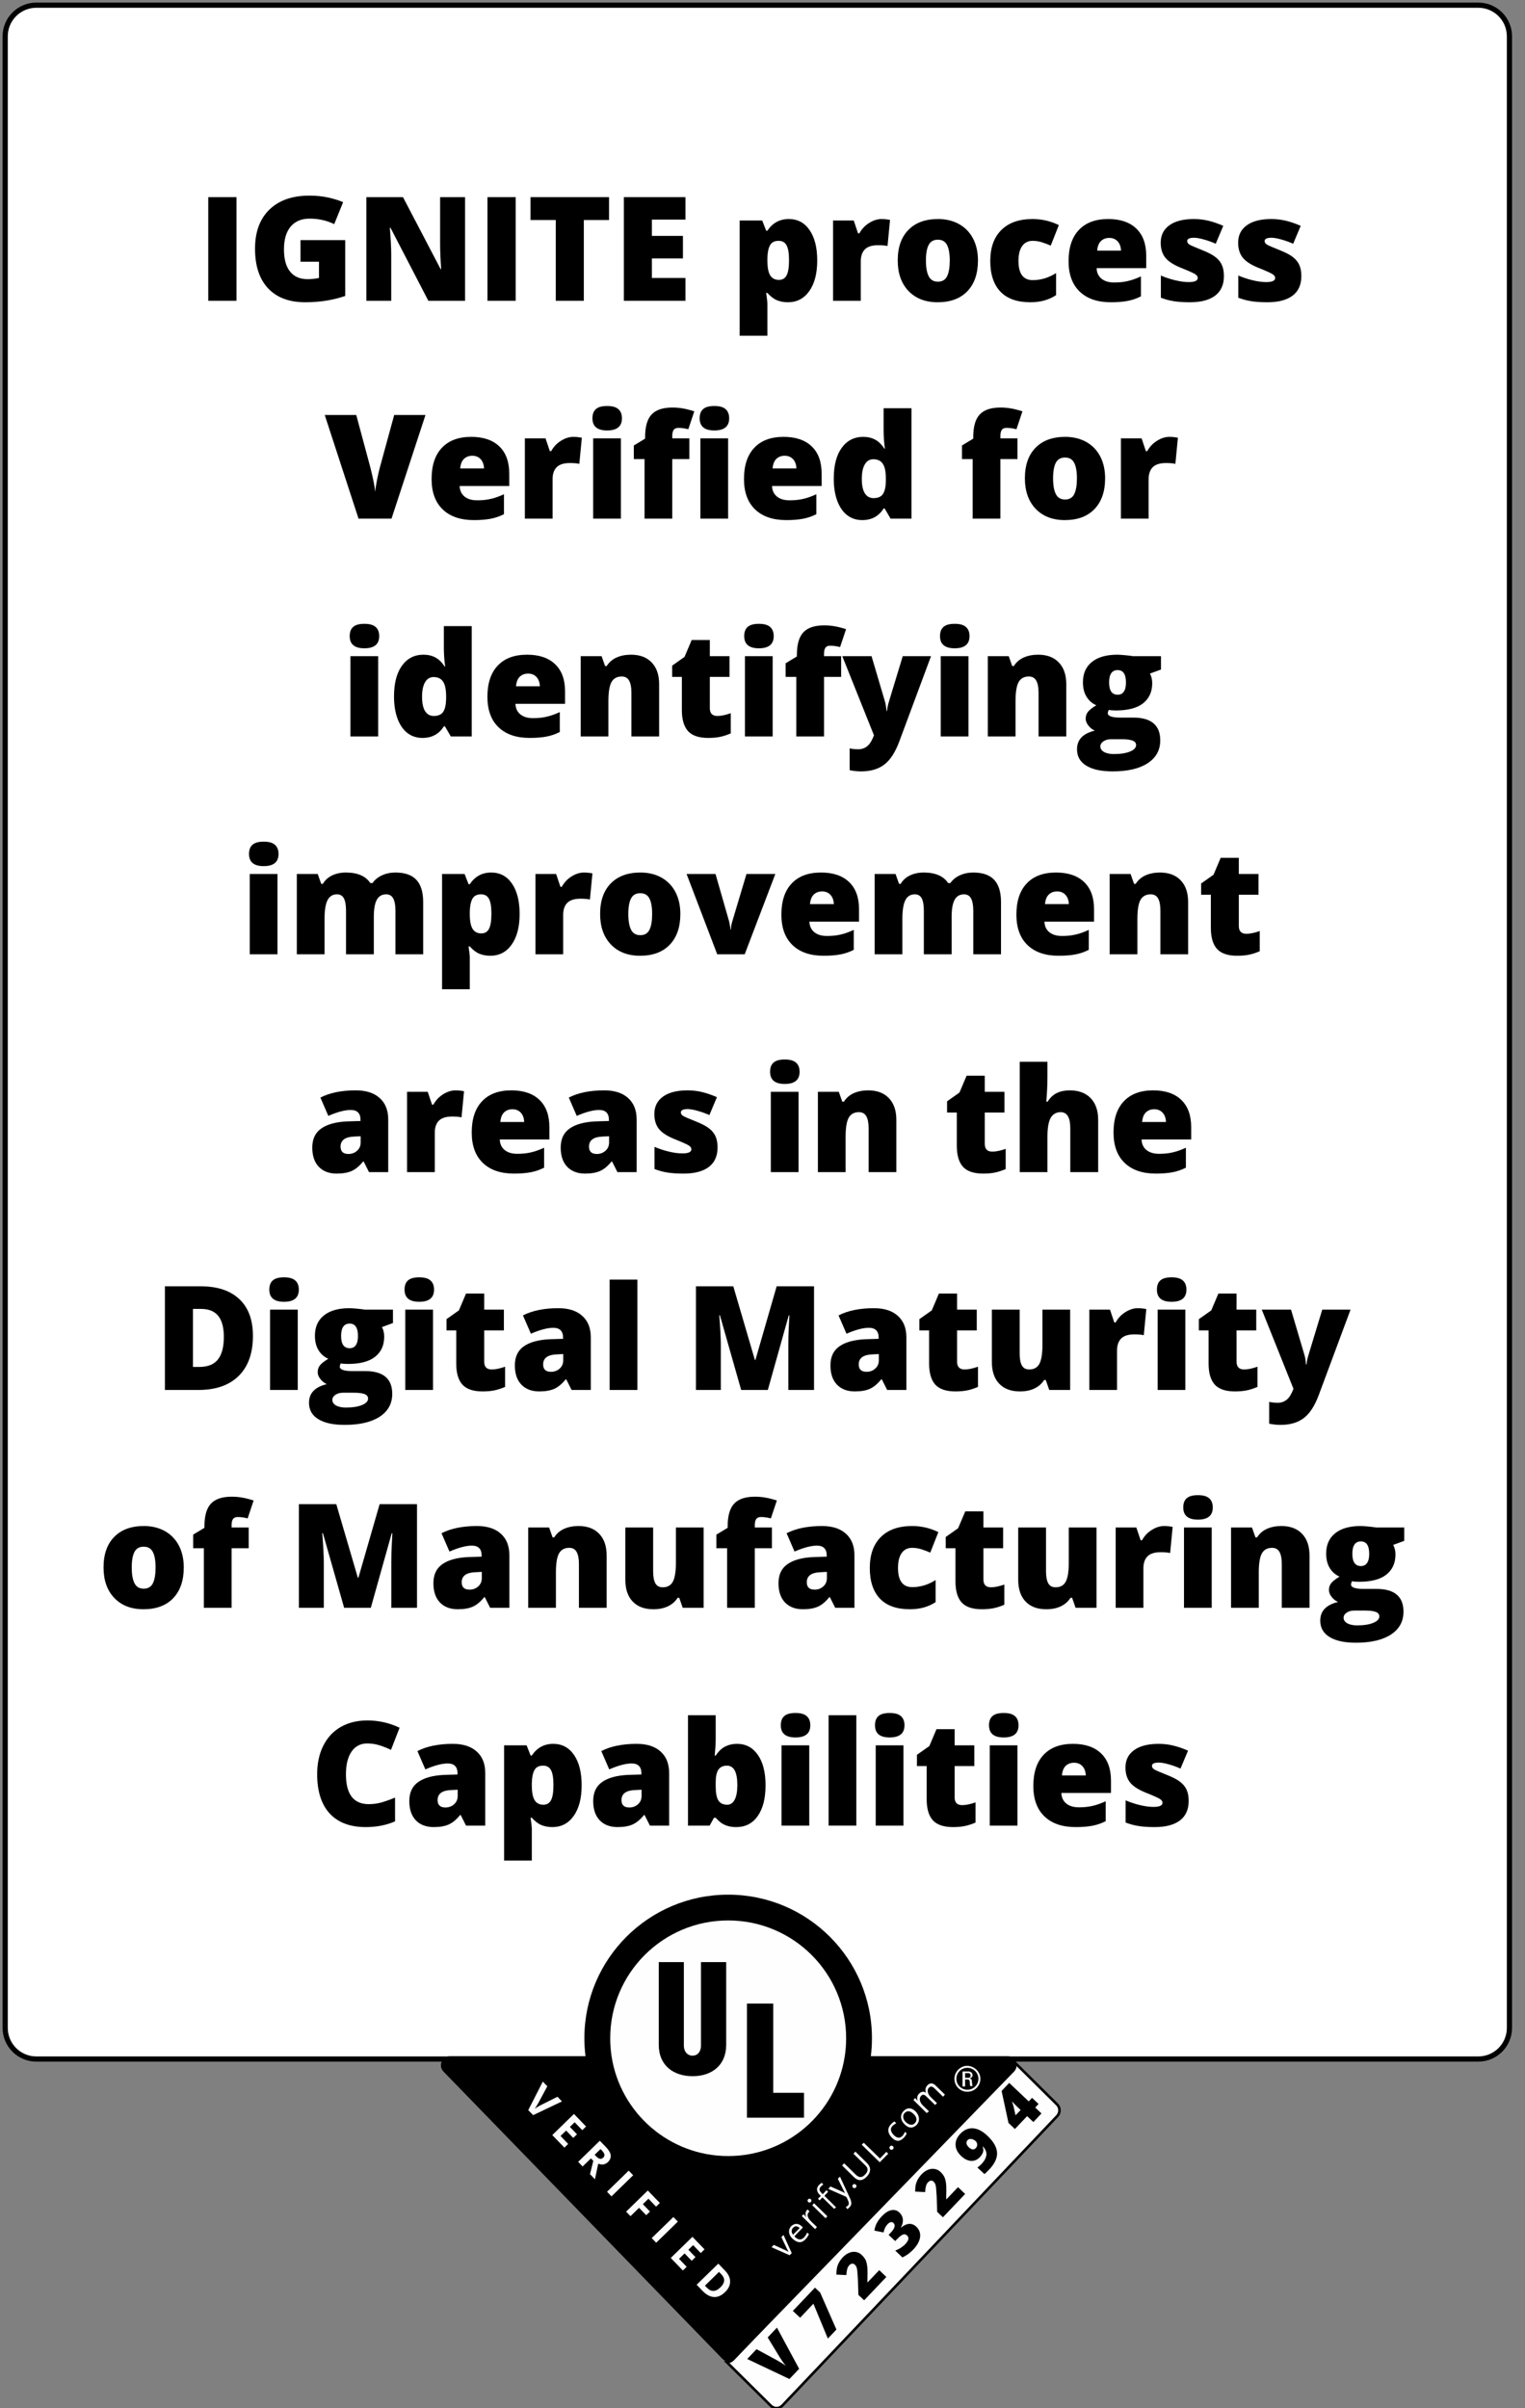
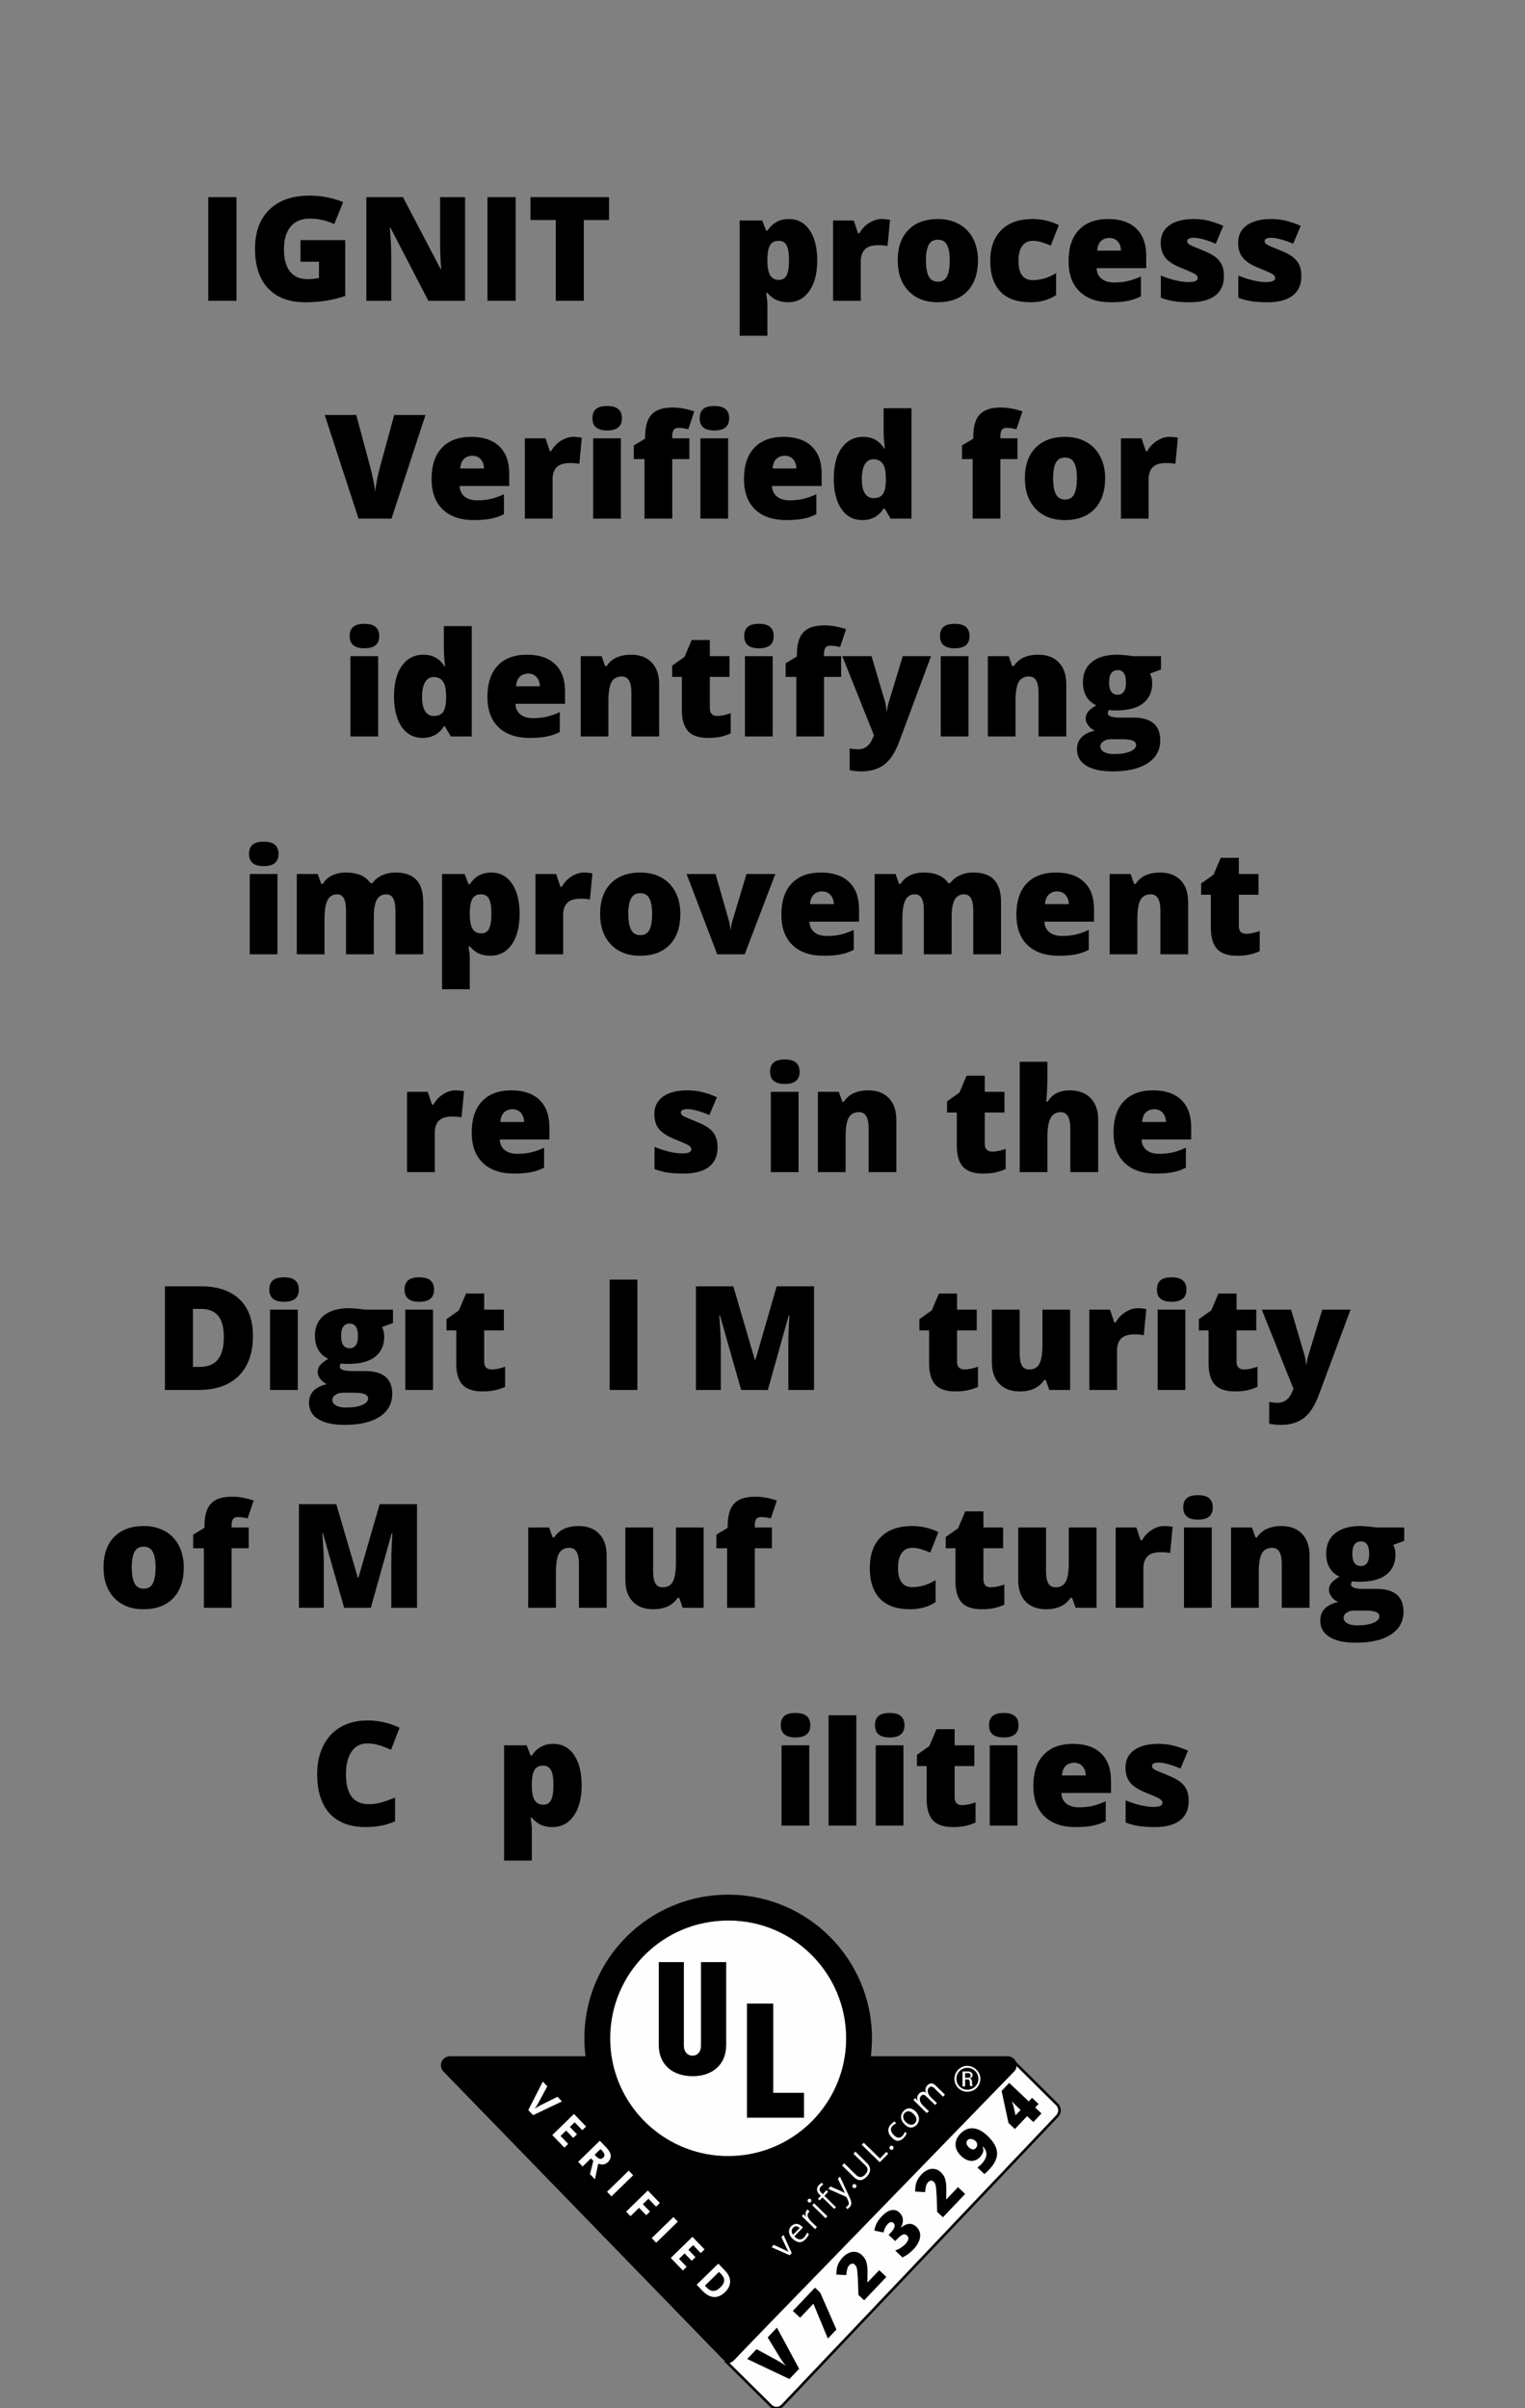
<svg xmlns="http://www.w3.org/2000/svg" xmlns:xlink="http://www.w3.org/1999/xlink" width="294" height="464.31" viewBox="0 0 294 464.31" version="1.1">
  <rect x="0" y="0" width="294" height="464.31" fill="#808080" stroke="none" />
  <defs>
    <g>
      <symbol overflow="visible" id="glyph0-0">
        <path style="stroke:none;" d="M 2.375 -19.984 L 13.891 -19.984 L 13.891 0 L 2.375 0 Z M 3.812 -1.422 L 12.453 -1.422 L 12.453 -18.562 L 3.812 -18.562 Z M 3.812 -1.422 " />
      </symbol>
      <symbol overflow="visible" id="glyph0-1">
        <path style="stroke:none;" d="M 2.156 0 L 2.156 -19.984 L 7.594 -19.984 L 7.594 0 Z M 2.156 0 " />
      </symbol>
      <symbol overflow="visible" id="glyph0-2">
        <path style="stroke:none;" d="M 10.188 -11.703 L 18.812 -11.703 L 18.812 -0.938 C 16.469 -0.125 13.895 0.281 11.094 0.281 C 8.008 0.281 5.625 -0.613 3.938 -2.406 C 2.258 -4.195 1.422 -6.742 1.422 -10.047 C 1.422 -13.273 2.344 -15.785 4.188 -17.578 C 6.031 -19.379 8.609 -20.281 11.922 -20.281 C 13.18 -20.281 14.367 -20.16 15.484 -19.922 C 16.598 -19.68 17.57 -19.379 18.406 -19.016 L 16.688 -14.781 C 15.25 -15.488 13.672 -15.844 11.953 -15.844 C 10.367 -15.844 9.145 -15.328 8.281 -14.297 C 7.426 -13.273 7 -11.812 7 -9.906 C 7 -8.039 7.391 -6.617 8.172 -5.641 C 8.953 -4.66 10.078 -4.172 11.547 -4.172 C 12.348 -4.172 13.082 -4.25 13.75 -4.406 L 13.75 -7.531 L 10.188 -7.531 Z M 10.188 -11.703 " />
      </symbol>
      <symbol overflow="visible" id="glyph0-3">
        <path style="stroke:none;" d="M 21.188 0 L 14.109 0 L 6.812 -14.078 L 6.688 -14.078 C 6.863 -11.867 6.953 -10.18 6.953 -9.016 L 6.953 0 L 2.156 0 L 2.156 -19.984 L 9.219 -19.984 L 16.484 -6.094 L 16.578 -6.094 C 16.441 -8.113 16.375 -9.734 16.375 -10.953 L 16.375 -19.984 L 21.188 -19.984 Z M 21.188 0 " />
      </symbol>
      <symbol overflow="visible" id="glyph0-4">
        <path style="stroke:none;" d="M 10.984 0 L 5.578 0 L 5.578 -15.578 L 0.703 -15.578 L 0.703 -19.984 L 15.844 -19.984 L 15.844 -15.578 L 10.984 -15.578 Z M 10.984 0 " />
      </symbol>
      <symbol overflow="visible" id="glyph0-5">
-         <path style="stroke:none;" d="M 14.031 0 L 2.156 0 L 2.156 -19.984 L 14.031 -19.984 L 14.031 -15.656 L 7.562 -15.656 L 7.562 -12.516 L 13.547 -12.516 L 13.547 -8.172 L 7.562 -8.172 L 7.562 -4.406 L 14.031 -4.406 Z M 14.031 0 " />
-       </symbol>
+         </symbol>
      <symbol overflow="visible" id="glyph0-6">
        <path style="stroke:none;" d="" />
      </symbol>
      <symbol overflow="visible" id="glyph0-7">
        <path style="stroke:none;" d="M 11.141 0.281 C 10.359 0.281 9.656 0.148 9.031 -0.109 C 8.414 -0.367 7.801 -0.836 7.188 -1.516 L 6.953 -1.516 C 7.109 -0.43 7.188 0.238 7.188 0.5 L 7.188 6.734 L 1.844 6.734 L 1.844 -15.484 L 6.188 -15.484 L 6.953 -13.516 L 7.188 -13.516 C 8.188 -15.016 9.562 -15.766 11.312 -15.766 C 13.02 -15.766 14.359 -15.051 15.328 -13.625 C 16.305 -12.207 16.797 -10.258 16.797 -7.781 C 16.797 -5.281 16.285 -3.312 15.266 -1.875 C 14.254 -0.438 12.879 0.281 11.141 0.281 Z M 9.359 -11.562 C 8.566 -11.562 8.016 -11.281 7.703 -10.719 C 7.391 -10.164 7.219 -9.336 7.188 -8.234 L 7.188 -7.812 C 7.188 -6.477 7.363 -5.516 7.719 -4.922 C 8.082 -4.328 8.645 -4.031 9.406 -4.031 C 10.094 -4.031 10.586 -4.32 10.891 -4.906 C 11.203 -5.5 11.359 -6.473 11.359 -7.828 C 11.359 -9.16 11.203 -10.113 10.891 -10.688 C 10.586 -11.27 10.078 -11.562 9.359 -11.562 Z M 9.359 -11.562 " />
      </symbol>
      <symbol overflow="visible" id="glyph0-8">
        <path style="stroke:none;" d="M 11.203 -15.766 C 11.66 -15.766 12.102 -15.727 12.531 -15.656 L 12.828 -15.594 L 12.344 -10.562 C 11.906 -10.664 11.301 -10.719 10.531 -10.719 C 9.363 -10.719 8.516 -10.453 7.984 -9.922 C 7.453 -9.391 7.188 -8.617 7.188 -7.609 L 7.188 0 L 1.844 0 L 1.844 -15.484 L 5.828 -15.484 L 6.656 -13.016 L 6.922 -13.016 C 7.367 -13.836 7.988 -14.5 8.781 -15 C 9.582 -15.508 10.391 -15.766 11.203 -15.766 Z M 11.203 -15.766 " />
      </symbol>
      <symbol overflow="visible" id="glyph0-9">
        <path style="stroke:none;" d="M 16.641 -7.781 C 16.641 -5.25 15.957 -3.27 14.594 -1.844 C 13.227 -0.426 11.32 0.281 8.875 0.281 C 6.52 0.281 4.645 -0.441 3.25 -1.891 C 1.863 -3.348 1.172 -5.312 1.172 -7.781 C 1.172 -10.301 1.852 -12.258 3.219 -13.656 C 4.582 -15.062 6.492 -15.766 8.953 -15.766 C 10.473 -15.766 11.816 -15.441 12.984 -14.797 C 14.148 -14.148 15.051 -13.223 15.688 -12.016 C 16.32 -10.805 16.641 -9.395 16.641 -7.781 Z M 6.609 -7.781 C 6.609 -6.445 6.785 -5.43 7.141 -4.734 C 7.492 -4.035 8.086 -3.688 8.922 -3.688 C 9.754 -3.688 10.344 -4.035 10.688 -4.734 C 11.031 -5.43 11.203 -6.445 11.203 -7.781 C 11.203 -9.102 11.023 -10.098 10.672 -10.766 C 10.328 -11.441 9.738 -11.781 8.906 -11.781 C 8.082 -11.781 7.492 -11.445 7.141 -10.781 C 6.785 -10.113 6.609 -9.113 6.609 -7.781 Z M 6.609 -7.781 " />
      </symbol>
      <symbol overflow="visible" id="glyph0-10">
        <path style="stroke:none;" d="M 8.906 0.281 C 6.363 0.281 4.438 -0.398 3.125 -1.766 C 1.82 -3.141 1.172 -5.109 1.172 -7.672 C 1.172 -10.242 1.879 -12.234 3.297 -13.641 C 4.711 -15.055 6.723 -15.766 9.328 -15.766 C 11.117 -15.766 12.805 -15.375 14.391 -14.594 L 12.828 -10.641 C 12.18 -10.922 11.582 -11.145 11.031 -11.312 C 10.488 -11.477 9.922 -11.562 9.328 -11.562 C 8.461 -11.562 7.789 -11.223 7.312 -10.547 C 6.844 -9.879 6.609 -8.93 6.609 -7.703 C 6.609 -5.223 7.523 -3.984 9.359 -3.984 C 10.922 -3.984 12.422 -4.438 13.859 -5.344 L 13.859 -1.094 C 12.484 -0.176 10.832 0.281 8.906 0.281 Z M 8.906 0.281 " />
      </symbol>
      <symbol overflow="visible" id="glyph0-11">
        <path style="stroke:none;" d="M 9.328 0.281 C 6.742 0.281 4.738 -0.406 3.312 -1.781 C 1.883 -3.156 1.172 -5.109 1.172 -7.641 C 1.172 -10.254 1.832 -12.258 3.156 -13.656 C 4.477 -15.062 6.363 -15.766 8.812 -15.766 C 11.145 -15.766 12.945 -15.156 14.219 -13.938 C 15.5 -12.719 16.141 -10.969 16.141 -8.688 L 16.141 -6.297 L 6.578 -6.297 C 6.609 -5.43 6.922 -4.754 7.516 -4.266 C 8.117 -3.773 8.938 -3.531 9.969 -3.531 C 10.906 -3.531 11.766 -3.617 12.547 -3.797 C 13.336 -3.973 14.195 -4.273 15.125 -4.703 L 15.125 -0.859 C 14.281 -0.43 13.41 -0.133 12.516 0.031 C 11.629 0.195 10.566 0.281 9.328 0.281 Z M 9.016 -12.125 C 8.379 -12.125 7.848 -11.926 7.422 -11.531 C 7.004 -11.133 6.758 -10.516 6.688 -9.672 L 11.281 -9.672 C 11.258 -10.41 11.047 -11.004 10.641 -11.453 C 10.234 -11.898 9.691 -12.125 9.016 -12.125 Z M 9.016 -12.125 " />
      </symbol>
      <symbol overflow="visible" id="glyph0-12">
        <path style="stroke:none;" d="M 13.812 -4.766 C 13.812 -3.098 13.242 -1.836 12.109 -0.984 C 10.984 -0.141 9.363 0.281 7.25 0.281 C 6.102 0.281 5.102 0.219 4.25 0.094 C 3.406 -0.031 2.539 -0.258 1.656 -0.594 L 1.656 -4.875 C 2.488 -4.508 3.395 -4.207 4.375 -3.969 C 5.363 -3.727 6.25 -3.609 7.031 -3.609 C 8.188 -3.609 8.766 -3.875 8.766 -4.406 C 8.766 -4.676 8.602 -4.914 8.281 -5.125 C 7.957 -5.344 7.016 -5.766 5.453 -6.391 C 4.035 -6.973 3.039 -7.633 2.469 -8.375 C 1.906 -9.113 1.625 -10.055 1.625 -11.203 C 1.625 -12.641 2.18 -13.758 3.297 -14.562 C 4.41 -15.363 5.984 -15.766 8.016 -15.766 C 9.035 -15.766 9.992 -15.648 10.891 -15.422 C 11.785 -15.203 12.719 -14.879 13.688 -14.453 L 12.234 -11 C 11.523 -11.32 10.773 -11.594 9.984 -11.812 C 9.191 -12.039 8.547 -12.156 8.047 -12.156 C 7.172 -12.156 6.734 -11.941 6.734 -11.516 C 6.734 -11.242 6.883 -11.016 7.188 -10.828 C 7.488 -10.648 8.367 -10.27 9.828 -9.688 C 10.91 -9.25 11.719 -8.812 12.25 -8.375 C 12.789 -7.945 13.188 -7.441 13.438 -6.859 C 13.688 -6.285 13.812 -5.586 13.812 -4.766 Z M 13.812 -4.766 " />
      </symbol>
      <symbol overflow="visible" id="glyph0-13">
        <path style="stroke:none;" d="M 13.391 -19.984 L 19.422 -19.984 L 12.875 0 L 6.516 0 L 0 -19.984 L 6.078 -19.984 L 8.797 -9.859 C 9.359 -7.609 9.664 -6.039 9.719 -5.156 C 9.781 -5.789 9.906 -6.586 10.094 -7.547 C 10.289 -8.504 10.461 -9.254 10.609 -9.797 Z M 13.391 -19.984 " />
      </symbol>
      <symbol overflow="visible" id="glyph0-14">
        <path style="stroke:none;" d="M 7.219 0 L 1.875 0 L 1.875 -15.484 L 7.219 -15.484 Z M 1.734 -19.344 C 1.734 -20.145 1.957 -20.738 2.406 -21.125 C 2.852 -21.52 3.57 -21.719 4.562 -21.719 C 5.562 -21.719 6.285 -21.516 6.734 -21.109 C 7.191 -20.711 7.422 -20.125 7.422 -19.344 C 7.422 -17.781 6.469 -17 4.562 -17 C 2.676 -17 1.734 -17.781 1.734 -19.344 Z M 1.734 -19.344 " />
      </symbol>
      <symbol overflow="visible" id="glyph0-15">
        <path style="stroke:none;" d="M 11.312 -11.484 L 8.016 -11.484 L 8.016 0 L 2.672 0 L 2.672 -11.484 L 0.609 -11.484 L 0.609 -14.109 L 2.781 -15.422 L 2.781 -15.688 C 2.781 -17.727 3.195 -19.191 4.031 -20.078 C 4.863 -20.973 6.203 -21.422 8.047 -21.422 C 8.754 -21.422 9.422 -21.363 10.047 -21.25 C 10.68 -21.145 11.422 -20.957 12.266 -20.688 L 11.109 -17.234 C 10.453 -17.41 9.812 -17.5 9.188 -17.5 C 8.781 -17.5 8.484 -17.375 8.297 -17.125 C 8.109 -16.875 8.016 -16.469 8.016 -15.906 L 8.016 -15.484 L 11.312 -15.484 Z M 11.312 -11.484 " />
      </symbol>
      <symbol overflow="visible" id="glyph0-16">
        <path style="stroke:none;" d="M 6.656 0.281 C 5.551 0.281 4.586 -0.031 3.766 -0.656 C 2.941 -1.289 2.301 -2.219 1.844 -3.438 C 1.395 -4.664 1.172 -6.094 1.172 -7.719 C 1.172 -10.238 1.676 -12.207 2.688 -13.625 C 3.707 -15.051 5.098 -15.766 6.859 -15.766 C 7.723 -15.766 8.484 -15.586 9.141 -15.234 C 9.797 -14.891 10.391 -14.312 10.922 -13.5 L 11.031 -13.5 C 10.863 -14.707 10.781 -15.914 10.781 -17.125 L 10.781 -21.281 L 16.156 -21.281 L 16.156 0 L 12.125 0 L 10.984 -1.953 L 10.781 -1.953 C 9.852 -0.461 8.477 0.281 6.656 0.281 Z M 8.844 -3.953 C 9.695 -3.953 10.301 -4.219 10.656 -4.75 C 11.008 -5.289 11.195 -6.125 11.219 -7.25 L 11.219 -7.672 C 11.219 -9.035 11.02 -10.004 10.625 -10.578 C 10.238 -11.16 9.629 -11.453 8.797 -11.453 C 8.086 -11.453 7.539 -11.117 7.156 -10.453 C 6.77 -9.797 6.578 -8.859 6.578 -7.641 C 6.578 -6.441 6.77 -5.523 7.156 -4.891 C 7.551 -4.266 8.113 -3.953 8.844 -3.953 Z M 8.844 -3.953 " />
      </symbol>
      <symbol overflow="visible" id="glyph0-17">
        <path style="stroke:none;" d="M 11.625 0 L 11.625 -8.453 C 11.625 -9.484 11.473 -10.258 11.172 -10.781 C 10.879 -11.301 10.406 -11.562 9.75 -11.562 C 8.844 -11.562 8.188 -11.203 7.781 -10.484 C 7.383 -9.766 7.188 -8.531 7.188 -6.781 L 7.188 0 L 1.844 0 L 1.844 -15.484 L 5.875 -15.484 L 6.547 -13.578 L 6.859 -13.578 C 7.316 -14.305 7.945 -14.852 8.75 -15.219 C 9.562 -15.582 10.492 -15.766 11.547 -15.766 C 13.254 -15.766 14.582 -15.266 15.531 -14.266 C 16.488 -13.273 16.969 -11.879 16.969 -10.078 L 16.969 0 Z M 11.625 0 " />
      </symbol>
      <symbol overflow="visible" id="glyph0-18">
        <path style="stroke:none;" d="M 9.438 -3.953 C 10.156 -3.953 11.016 -4.129 12.016 -4.484 L 12.016 -0.594 C 11.297 -0.281 10.609 -0.055 9.953 0.078 C 9.305 0.211 8.547 0.281 7.672 0.281 C 5.879 0.281 4.582 -0.156 3.781 -1.031 C 2.988 -1.914 2.594 -3.27 2.594 -5.094 L 2.594 -11.484 L 0.719 -11.484 L 0.719 -13.656 L 3.109 -15.344 L 4.484 -18.594 L 7.984 -18.594 L 7.984 -15.484 L 11.781 -15.484 L 11.781 -11.484 L 7.984 -11.484 L 7.984 -5.453 C 7.984 -4.453 8.469 -3.953 9.438 -3.953 Z M 9.438 -3.953 " />
      </symbol>
      <symbol overflow="visible" id="glyph0-19">
        <path style="stroke:none;" d="M -0.031 -15.484 L 5.609 -15.484 L 8.234 -6.609 C 8.359 -6.141 8.441 -5.578 8.484 -4.922 L 8.594 -4.922 C 8.664 -5.547 8.773 -6.098 8.922 -6.578 L 11.625 -15.484 L 17.078 -15.484 L 10.953 0.984 C 10.172 3.078 9.207 4.555 8.062 5.422 C 6.914 6.297 5.422 6.734 3.578 6.734 C 2.867 6.734 2.141 6.656 1.391 6.5 L 1.391 2.297 C 1.879 2.41 2.43 2.469 3.047 2.469 C 3.523 2.469 3.941 2.375 4.297 2.188 C 4.648 2.008 4.957 1.754 5.219 1.422 C 5.488 1.086 5.773 0.539 6.078 -0.219 Z M -0.031 -15.484 " />
      </symbol>
      <symbol overflow="visible" id="glyph0-20">
        <path style="stroke:none;" d="M 16.469 -15.484 L 16.469 -12.906 L 14.344 -12.125 C 14.633 -11.594 14.781 -10.977 14.781 -10.281 C 14.781 -8.613 14.191 -7.316 13.016 -6.391 C 11.848 -5.473 10.102 -5.016 7.781 -5.016 C 7.207 -5.016 6.75 -5.051 6.406 -5.125 C 6.281 -4.883 6.219 -4.66 6.219 -4.453 C 6.219 -4.191 6.43 -3.988 6.859 -3.844 C 7.285 -3.707 7.848 -3.641 8.547 -3.641 L 11.109 -3.641 C 14.586 -3.641 16.328 -2.176 16.328 0.75 C 16.328 2.633 15.52 4.102 13.906 5.156 C 12.301 6.207 10.047 6.734 7.141 6.734 C 4.941 6.734 3.25 6.363 2.062 5.625 C 0.875 4.895 0.281 3.844 0.281 2.469 C 0.281 0.613 1.426 -0.582 3.719 -1.125 C 3.25 -1.32 2.836 -1.645 2.484 -2.094 C 2.129 -2.539 1.953 -2.984 1.953 -3.422 C 1.953 -3.898 2.082 -4.32 2.344 -4.688 C 2.613 -5.062 3.164 -5.504 4 -6.016 C 3.195 -6.367 2.566 -6.922 2.109 -7.672 C 1.648 -8.43 1.422 -9.359 1.422 -10.453 C 1.422 -12.129 1.992 -13.43 3.141 -14.359 C 4.297 -15.297 5.938 -15.766 8.062 -15.766 C 8.344 -15.766 8.828 -15.734 9.516 -15.672 C 10.211 -15.609 10.727 -15.547 11.062 -15.484 Z M 4.781 1.922 C 4.781 2.359 5.016 2.711 5.484 2.984 C 5.961 3.254 6.598 3.391 7.391 3.391 C 8.691 3.391 9.727 3.227 10.5 2.906 C 11.281 2.582 11.672 2.164 11.672 1.656 C 11.672 1.25 11.43 0.957 10.953 0.781 C 10.484 0.613 9.805 0.531 8.922 0.531 L 6.844 0.531 C 6.258 0.531 5.77 0.664 5.375 0.938 C 4.977 1.207 4.781 1.535 4.781 1.922 Z M 6.469 -10.422 C 6.469 -8.836 7.02 -8.047 8.125 -8.047 C 8.633 -8.047 9.023 -8.238 9.297 -8.625 C 9.578 -9.02 9.719 -9.609 9.719 -10.391 C 9.719 -11.992 9.188 -12.797 8.125 -12.797 C 7.02 -12.797 6.469 -12.004 6.469 -10.422 Z M 6.469 -10.422 " />
      </symbol>
      <symbol overflow="visible" id="glyph0-21">
        <path style="stroke:none;" d="M 20.859 0 L 20.859 -8.422 C 20.859 -9.473 20.711 -10.258 20.422 -10.781 C 20.141 -11.301 19.691 -11.562 19.078 -11.562 C 18.254 -11.562 17.648 -11.211 17.266 -10.516 C 16.879 -9.816 16.688 -8.719 16.688 -7.219 L 16.688 0 L 11.328 0 L 11.328 -8.422 C 11.328 -9.473 11.191 -10.258 10.922 -10.781 C 10.648 -11.301 10.207 -11.562 9.594 -11.562 C 8.758 -11.562 8.148 -11.188 7.766 -10.438 C 7.379 -9.695 7.188 -8.477 7.188 -6.781 L 7.188 0 L 1.844 0 L 1.844 -15.484 L 5.875 -15.484 L 6.547 -13.578 L 6.859 -13.578 C 7.273 -14.285 7.867 -14.828 8.641 -15.203 C 9.422 -15.578 10.312 -15.766 11.312 -15.766 C 13.539 -15.766 15.109 -15.086 16.016 -13.734 L 16.438 -13.734 C 16.875 -14.367 17.477 -14.863 18.25 -15.219 C 19.031 -15.582 19.895 -15.766 20.844 -15.766 C 22.664 -15.766 24.016 -15.297 24.891 -14.359 C 25.766 -13.422 26.203 -11.992 26.203 -10.078 L 26.203 0 Z M 20.859 0 " />
      </symbol>
      <symbol overflow="visible" id="glyph0-22">
        <path style="stroke:none;" d="M 5.906 0 L 0 -15.484 L 5.578 -15.484 L 8.203 -6.328 C 8.211 -6.285 8.227 -6.207 8.25 -6.094 C 8.281 -5.988 8.305 -5.859 8.328 -5.703 C 8.359 -5.555 8.383 -5.398 8.406 -5.234 C 8.438 -5.066 8.453 -4.91 8.453 -4.766 L 8.547 -4.766 C 8.547 -5.234 8.629 -5.742 8.797 -6.297 L 11.547 -15.484 L 17.109 -15.484 L 11.203 0 Z M 5.906 0 " />
      </symbol>
      <symbol overflow="visible" id="glyph0-23">
-         <path style="stroke:none;" d="M 11.953 0 L 10.922 -2.047 L 10.812 -2.047 C 10.094 -1.16 9.359 -0.551 8.609 -0.219 C 7.867 0.113 6.906 0.281 5.719 0.281 C 4.258 0.281 3.109 -0.156 2.266 -1.031 C 1.43 -1.914 1.016 -3.148 1.016 -4.734 C 1.016 -6.379 1.586 -7.602 2.734 -8.406 C 3.879 -9.219 5.539 -9.676 7.719 -9.781 L 10.312 -9.859 L 10.312 -10.078 C 10.312 -11.348 9.68 -11.984 8.422 -11.984 C 7.297 -11.984 5.859 -11.602 4.109 -10.844 L 2.578 -14.375 C 4.379 -15.301 6.656 -15.766 9.406 -15.766 C 11.395 -15.766 12.93 -15.27 14.016 -14.281 C 15.109 -13.301 15.656 -11.926 15.656 -10.156 L 15.656 0 Z M 7.984 -3.5 C 8.629 -3.5 9.18 -3.703 9.641 -4.109 C 10.109 -4.523 10.344 -5.062 10.344 -5.719 L 10.344 -6.922 L 9.109 -6.859 C 7.348 -6.797 6.469 -6.148 6.469 -4.922 C 6.469 -3.973 6.973 -3.5 7.984 -3.5 Z M 7.984 -3.5 " />
-       </symbol>
+         </symbol>
      <symbol overflow="visible" id="glyph0-24">
        <path style="stroke:none;" d="M 11.594 0 L 11.594 -8.453 C 11.594 -10.523 10.977 -11.562 9.75 -11.562 C 8.875 -11.562 8.227 -11.191 7.812 -10.453 C 7.395 -9.723 7.188 -8.508 7.188 -6.812 L 7.188 0 L 1.844 0 L 1.844 -21.281 L 7.188 -21.281 L 7.188 -18.25 C 7.188 -16.883 7.113 -15.328 6.969 -13.578 L 7.219 -13.578 C 7.727 -14.379 8.332 -14.941 9.031 -15.266 C 9.738 -15.598 10.555 -15.766 11.484 -15.766 C 13.211 -15.766 14.555 -15.266 15.516 -14.266 C 16.484 -13.266 16.969 -11.867 16.969 -10.078 L 16.969 0 Z M 11.594 0 " />
      </symbol>
      <symbol overflow="visible" id="glyph0-25">
        <path style="stroke:none;" d="M 19.125 -10.422 C 19.125 -7.086 18.207 -4.516 16.375 -2.703 C 14.539 -0.898 11.957 0 8.625 0 L 2.156 0 L 2.156 -19.984 L 9.078 -19.984 C 12.285 -19.984 14.758 -19.16 16.5 -17.516 C 18.25 -15.879 19.125 -13.516 19.125 -10.422 Z M 13.516 -10.234 C 13.516 -12.055 13.148 -13.41 12.422 -14.297 C 11.703 -15.18 10.609 -15.625 9.141 -15.625 L 7.562 -15.625 L 7.562 -4.438 L 8.766 -4.438 C 10.398 -4.438 11.598 -4.91 12.359 -5.859 C 13.129 -6.805 13.516 -8.266 13.516 -10.234 Z M 13.516 -10.234 " />
      </symbol>
      <symbol overflow="visible" id="glyph0-26">
        <path style="stroke:none;" d="M 7.188 0 L 1.844 0 L 1.844 -21.281 L 7.188 -21.281 Z M 7.188 0 " />
      </symbol>
      <symbol overflow="visible" id="glyph0-27">
        <path style="stroke:none;" d="M 10.875 0 L 6.781 -14.391 L 6.656 -14.391 C 6.852 -11.941 6.953 -10.039 6.953 -8.688 L 6.953 0 L 2.156 0 L 2.156 -19.984 L 9.359 -19.984 L 13.516 -5.797 L 13.625 -5.797 L 17.719 -19.984 L 24.922 -19.984 L 24.922 0 L 19.969 0 L 19.969 -8.766 C 19.969 -9.223 19.973 -9.727 19.984 -10.281 C 19.992 -10.832 20.055 -12.195 20.172 -14.375 L 20.047 -14.375 L 16.016 0 Z M 10.875 0 " />
      </symbol>
      <symbol overflow="visible" id="glyph0-28">
        <path style="stroke:none;" d="M 12.875 0 L 12.203 -1.922 L 11.891 -1.922 C 11.441 -1.211 10.816 -0.664 10.016 -0.281 C 9.223 0.094 8.289 0.281 7.219 0.281 C 5.508 0.281 4.18 -0.211 3.234 -1.203 C 2.285 -2.191 1.812 -3.594 1.812 -5.406 L 1.812 -15.484 L 7.172 -15.484 L 7.172 -7.031 C 7.172 -6.02 7.312 -5.254 7.594 -4.734 C 7.883 -4.211 8.359 -3.953 9.016 -3.953 C 9.93 -3.953 10.582 -4.312 10.969 -5.031 C 11.363 -5.758 11.562 -6.984 11.562 -8.703 L 11.562 -15.484 L 16.906 -15.484 L 16.906 0 Z M 12.875 0 " />
      </symbol>
      <symbol overflow="visible" id="glyph0-29">
        <path style="stroke:none;" d="M 11.062 -15.844 C 9.781 -15.844 8.773 -15.316 8.047 -14.266 C 7.328 -13.211 6.969 -11.758 6.969 -9.906 C 6.969 -6.062 8.43 -4.141 11.359 -4.141 C 12.242 -4.141 13.098 -4.258 13.922 -4.5 C 14.754 -4.75 15.594 -5.051 16.438 -5.406 L 16.438 -0.828 C 14.77 -0.086 12.883 0.281 10.781 0.281 C 7.758 0.281 5.441 -0.594 3.828 -2.344 C 2.223 -4.102 1.422 -6.633 1.422 -9.938 C 1.422 -12.008 1.812 -13.828 2.594 -15.391 C 3.375 -16.961 4.492 -18.172 5.953 -19.016 C 7.422 -19.859 9.141 -20.281 11.109 -20.281 C 13.273 -20.281 15.344 -19.812 17.312 -18.875 L 15.656 -14.609 C 14.914 -14.961 14.176 -15.254 13.438 -15.484 C 12.695 -15.723 11.906 -15.844 11.062 -15.844 Z M 11.062 -15.844 " />
      </symbol>
      <symbol overflow="visible" id="glyph0-30">
-         <path style="stroke:none;" d="M 11.312 -15.766 C 13 -15.766 14.332 -15.055 15.312 -13.641 C 16.301 -12.234 16.797 -10.281 16.797 -7.781 C 16.797 -5.258 16.297 -3.285 15.297 -1.859 C 14.305 -0.43 12.922 0.281 11.141 0.281 C 10.566 0.281 10.055 0.219 9.609 0.094 C 9.16 -0.031 8.758 -0.203 8.406 -0.422 C 8.062 -0.641 7.656 -1.004 7.188 -1.516 L 6.859 -1.516 L 6.016 0 L 1.844 0 L 1.844 -21.281 L 7.188 -21.281 L 7.188 -16.469 C 7.188 -15.883 7.125 -14.895 7 -13.5 L 7.188 -13.5 C 7.707 -14.301 8.305 -14.879 8.984 -15.234 C 9.672 -15.586 10.445 -15.766 11.312 -15.766 Z M 9.359 -11.562 C 8.609 -11.562 8.055 -11.301 7.703 -10.781 C 7.359 -10.27 7.188 -9.457 7.188 -8.344 L 7.188 -7.594 C 7.188 -6.32 7.359 -5.41 7.703 -4.859 C 8.055 -4.305 8.625 -4.031 9.406 -4.031 C 10.031 -4.031 10.508 -4.352 10.844 -5 C 11.188 -5.645 11.359 -6.586 11.359 -7.828 C 11.359 -10.316 10.691 -11.562 9.359 -11.562 Z M 9.359 -11.562 " />
-       </symbol>
+         </symbol>
      <symbol overflow="visible" id="glyph1-0">
        <path style="stroke:none;" d="M -5.516 -6.625 L -2.125 -10.203 L 4.094 -4.312 L 0.703 -0.734 Z M 0.688 -1.609 L 3.234 -4.297 L -2.094 -9.344 L -4.641 -6.656 Z M 0.688 -1.609 " />
      </symbol>
      <symbol overflow="visible" id="glyph1-1">
        <path style="stroke:none;" d="M -2.266 -10.047 L -0.484 -11.938 L 3.797 -4 L 1.922 -2.031 L -6.219 -5.891 L -4.422 -7.781 L -0.469 -5.641 C 0.395 -5.148 0.977 -4.785 1.281 -4.547 C 1.082 -4.754 0.863 -5.023 0.625 -5.359 C 0.395 -5.703 0.211 -5.977 0.078 -6.188 Z M -2.266 -10.047 " />
      </symbol>
      <symbol overflow="visible" id="glyph1-2">
        <path style="stroke:none;" d="M 0.844 -0.891 L -1.938 -7.609 L -4.5 -4.906 L -5.906 -6.219 L -1.641 -10.703 L -0.641 -9.766 L 2.5 -2.625 Z M 0.844 -0.891 " />
      </symbol>
      <symbol overflow="visible" id="glyph1-3">
        <path style="stroke:none;" d="M 4.531 -4.766 L 0.25 -0.266 L -0.859 -1.312 L -0.953 -4.281 C -1.004 -5.145 -1.047 -5.723 -1.078 -6.016 C -1.117 -6.305 -1.172 -6.531 -1.234 -6.688 C -1.305 -6.852 -1.41 -7.004 -1.547 -7.141 C -1.703 -7.285 -1.875 -7.348 -2.062 -7.328 C -2.258 -7.316 -2.445 -7.211 -2.625 -7.016 C -2.812 -6.828 -2.941 -6.582 -3.016 -6.281 C -3.098 -5.977 -3.156 -5.594 -3.188 -5.125 L -5.109 -5.219 C -5.098 -5.812 -5.051 -6.273 -4.969 -6.609 C -4.883 -6.953 -4.754 -7.281 -4.578 -7.594 C -4.398 -7.914 -4.16 -8.238 -3.859 -8.562 C -3.473 -8.969 -3.055 -9.258 -2.609 -9.438 C -2.172 -9.613 -1.738 -9.66 -1.312 -9.578 C -0.895 -9.504 -0.523 -9.312 -0.203 -9 C 0.047 -8.77 0.242 -8.531 0.391 -8.281 C 0.547 -8.031 0.66 -7.742 0.734 -7.422 C 0.816 -7.098 0.867 -6.727 0.891 -6.312 C 0.91 -5.895 0.906 -5.051 0.875 -3.781 L 0.922 -3.734 L 3.156 -6.078 Z M 4.531 -4.766 " />
      </symbol>
      <symbol overflow="visible" id="glyph1-4">
        <path style="stroke:none;" d="M -0.531 -9.172 C -0.145 -8.805 0.07 -8.375 0.125 -7.875 C 0.176 -7.383 0.047 -6.859 -0.266 -6.297 L -0.234 -6.281 C 0.891 -7.188 1.875 -7.238 2.719 -6.438 C 3.301 -5.883 3.539 -5.219 3.438 -4.438 C 3.332 -3.656 2.898 -2.863 2.141 -2.062 C 1.816 -1.727 1.492 -1.441 1.172 -1.203 C 0.848 -0.961 0.469 -0.738 0.031 -0.531 L -1.359 -1.859 C -0.961 -1.992 -0.598 -2.172 -0.266 -2.391 C 0.066 -2.609 0.348 -2.836 0.578 -3.078 C 0.922 -3.441 1.117 -3.758 1.172 -4.031 C 1.234 -4.301 1.156 -4.539 0.938 -4.75 C 0.77 -4.906 0.598 -4.984 0.422 -4.984 C 0.242 -4.992 0.039 -4.922 -0.188 -4.766 C -0.414 -4.617 -0.68 -4.383 -0.984 -4.062 L -1.359 -3.688 L -2.625 -4.875 L -2.25 -5.266 C -1.438 -6.117 -1.25 -6.754 -1.688 -7.172 C -1.852 -7.328 -2.035 -7.379 -2.234 -7.328 C -2.43 -7.273 -2.629 -7.145 -2.828 -6.938 C -3.203 -6.539 -3.461 -6.008 -3.609 -5.344 L -5.375 -5.703 C -5.289 -6.254 -5.129 -6.742 -4.891 -7.172 C -4.66 -7.609 -4.336 -8.047 -3.922 -8.484 C -3.305 -9.129 -2.703 -9.516 -2.109 -9.641 C -1.516 -9.766 -0.988 -9.609 -0.531 -9.172 Z M -0.531 -9.172 " />
      </symbol>
      <symbol overflow="visible" id="glyph1-5">
        <path style="stroke:none;" d="M 1.219 -8 C 2.426 -6.852 3.051 -5.754 3.094 -4.703 C 3.145 -3.66 2.625 -2.566 1.531 -1.422 C 1.164 -1.035 0.875 -0.758 0.656 -0.594 L -0.688 -1.859 C -0.406 -2.066 -0.145 -2.289 0.094 -2.531 C 0.656 -3.133 0.969 -3.711 1.031 -4.266 C 1.102 -4.828 0.879 -5.379 0.359 -5.922 L 0.328 -5.875 C 0.422 -5.562 0.457 -5.305 0.438 -5.109 C 0.426 -4.922 0.367 -4.727 0.266 -4.531 C 0.172 -4.332 0.016 -4.113 -0.203 -3.875 C -0.711 -3.344 -1.289 -3.098 -1.938 -3.141 C -2.582 -3.18 -3.219 -3.5 -3.844 -4.094 C -4.531 -4.75 -4.883 -5.457 -4.906 -6.219 C -4.938 -6.977 -4.629 -7.695 -3.984 -8.375 C -3.254 -9.133 -2.438 -9.484 -1.531 -9.422 C -0.633 -9.359 0.281 -8.883 1.219 -8 Z M -2.594 -7.141 C -2.758 -6.961 -2.828 -6.754 -2.797 -6.516 C -2.773 -6.273 -2.617 -6.016 -2.328 -5.734 C -2.086 -5.516 -1.852 -5.391 -1.625 -5.359 C -1.395 -5.328 -1.188 -5.41 -1 -5.609 C -0.82 -5.797 -0.734 -6.02 -0.734 -6.281 C -0.742 -6.539 -0.844 -6.766 -1.031 -6.953 C -1.281 -7.18 -1.555 -7.316 -1.859 -7.359 C -2.16 -7.41 -2.406 -7.336 -2.594 -7.141 Z M -2.594 -7.141 " />
      </symbol>
      <symbol overflow="visible" id="glyph1-6">
        <path style="stroke:none;" d="M 3.5 -6.109 L 2.859 -5.422 L 4.062 -4.281 L 2.5 -2.625 L 1.297 -3.766 L -1.062 -1.281 L -2.297 -2.453 L -3.625 -8.625 L -2.156 -10.172 L 1.609 -6.609 L 2.25 -7.297 Z M 0.047 -4.953 L -0.688 -5.641 C -0.82 -5.773 -1 -5.957 -1.219 -6.188 C -1.445 -6.414 -1.562 -6.531 -1.562 -6.531 L -1.609 -6.5 C -1.484 -6.195 -1.383 -5.895 -1.312 -5.594 L -0.938 -3.922 Z M 0.047 -4.953 " />
      </symbol>
    </g>
    <clipPath id="clip1">
-       <path d="M 0 0 L 294 0 L 294 400 L 0 400 Z M 0 0 " />
-     </clipPath>
+       </clipPath>
    <clipPath id="clip2">
      <path d="M 140 397 L 205 397 L 205 464.309 L 140 464.309 Z M 140 397 " />
    </clipPath>
    <clipPath id="clip3">
      <path d="M 137 394 L 205 394 L 205 464.309 L 137 464.309 Z M 137 394 " />
    </clipPath>
    <clipPath id="clip4">
      <path d="M 85 365.309 L 196 365.309 L 196 456 L 85 456 Z M 85 365.309 " />
    </clipPath>
  </defs>
  <g id="surface1">
-     <path style=" stroke:none;fill-rule:nonzero;fill:rgb(100%,100%,100%);fill-opacity:1;" d="M 7 1 L 285 1 C 288.312 1 291 3.688 291 7 L 291 391 C 291 394.312 288.312 397 285 397 L 7 397 C 3.688 397 1 394.312 1 391 L 1 7 C 1 3.688 3.688 1 7 1 Z M 7 1 " />
    <g clip-path="url(#clip1)" clip-rule="nonzero">
      <path style="fill:none;stroke-width:1;stroke-linecap:butt;stroke-linejoin:miter;stroke:rgb(0%,0%,0%);stroke-opacity:1;stroke-miterlimit:10;" d="M 7 1 L 285 1 C 288.312 1 291 3.688 291 7 L 291 391 C 291 394.312 288.312 397 285 397 L 7 397 C 3.688 397 1 394.312 1 391 L 1 7 C 1 3.688 3.688 1 7 1 Z M 7 1 " />
    </g>
    <g style="fill:rgb(0%,0%,0%);fill-opacity:1;">
      <use xlink:href="#glyph0-1" x="37.996" y="57.998" />
      <use xlink:href="#glyph0-2" x="47.744" y="57.998" />
      <use xlink:href="#glyph0-3" x="68.471" y="57.998" />
      <use xlink:href="#glyph0-1" x="91.822" y="57.998" />
      <use xlink:href="#glyph0-4" x="101.57" y="57.998" />
      <use xlink:href="#glyph0-5" x="118.113" y="57.998" />
      <use xlink:href="#glyph0-6" x="133.48" y="57.998" />
      <use xlink:href="#glyph0-7" x="140.754" y="57.998" />
      <use xlink:href="#glyph0-8" x="158.76" y="57.998" />
      <use xlink:href="#glyph0-9" x="171.898" y="57.998" />
      <use xlink:href="#glyph0-10" x="189.74" y="57.998" />
      <use xlink:href="#glyph0-11" x="204.834" y="57.998" />
      <use xlink:href="#glyph0-12" x="222.143" y="57.998" />
      <use xlink:href="#glyph0-12" x="237.072" y="57.998" />
    </g>
    <g style="fill:rgb(0%,0%,0%);fill-opacity:1;">
      <use xlink:href="#glyph0-13" x="62.605" y="99.998" />
      <use xlink:href="#glyph0-11" x="82.033" y="99.998" />
      <use xlink:href="#glyph0-8" x="99.342" y="99.998" />
      <use xlink:href="#glyph0-14" x="112.48" y="99.998" />
      <use xlink:href="#glyph0-15" x="121.586" y="99.998" />
      <use xlink:href="#glyph0-14" x="133.152" y="99.998" />
      <use xlink:href="#glyph0-11" x="142.258" y="99.998" />
      <use xlink:href="#glyph0-16" x="159.566" y="99.998" />
      <use xlink:href="#glyph0-6" x="177.572" y="99.998" />
      <use xlink:href="#glyph0-15" x="184.846" y="99.998" />
      <use xlink:href="#glyph0-9" x="196.412" y="99.998" />
      <use xlink:href="#glyph0-8" x="214.254" y="99.998" />
    </g>
    <g style="fill:rgb(0%,0%,0%);fill-opacity:1;">
      <use xlink:href="#glyph0-14" x="65.684" y="141.998" />
      <use xlink:href="#glyph0-16" x="74.789" y="141.998" />
      <use xlink:href="#glyph0-11" x="92.795" y="141.998" />
      <use xlink:href="#glyph0-17" x="110.104" y="141.998" />
      <use xlink:href="#glyph0-18" x="128.861" y="141.998" />
      <use xlink:href="#glyph0-14" x="141.74" y="141.998" />
      <use xlink:href="#glyph0-15" x="150.846" y="141.998" />
      <use xlink:href="#glyph0-19" x="162.412" y="141.998" />
      <use xlink:href="#glyph0-14" x="179.488" y="141.998" />
      <use xlink:href="#glyph0-17" x="188.594" y="141.998" />
      <use xlink:href="#glyph0-20" x="207.352" y="141.998" />
    </g>
    <g style="fill:rgb(0%,0%,0%);fill-opacity:1;">
      <use xlink:href="#glyph0-14" x="46.273" y="183.998" />
      <use xlink:href="#glyph0-21" x="55.379" y="183.998" />
      <use xlink:href="#glyph0-7" x="83.379" y="183.998" />
      <use xlink:href="#glyph0-8" x="101.385" y="183.998" />
      <use xlink:href="#glyph0-9" x="114.523" y="183.998" />
      <use xlink:href="#glyph0-22" x="132.365" y="183.998" />
      <use xlink:href="#glyph0-11" x="149.469" y="183.998" />
      <use xlink:href="#glyph0-21" x="166.777" y="183.998" />
      <use xlink:href="#glyph0-11" x="194.777" y="183.998" />
      <use xlink:href="#glyph0-17" x="212.086" y="183.998" />
      <use xlink:href="#glyph0-18" x="230.844" y="183.998" />
    </g>
    <g style="fill:rgb(0%,0%,0%);fill-opacity:1;">
      <use xlink:href="#glyph0-23" x="59.188" y="225.998" />
      <use xlink:href="#glyph0-8" x="76.633" y="225.998" />
      <use xlink:href="#glyph0-11" x="89.771" y="225.998" />
      <use xlink:href="#glyph0-23" x="107.08" y="225.998" />
      <use xlink:href="#glyph0-12" x="124.525" y="225.998" />
      <use xlink:href="#glyph0-6" x="139.455" y="225.998" />
      <use xlink:href="#glyph0-14" x="146.729" y="225.998" />
      <use xlink:href="#glyph0-17" x="155.834" y="225.998" />
      <use xlink:href="#glyph0-6" x="174.592" y="225.998" />
      <use xlink:href="#glyph0-18" x="181.865" y="225.998" />
      <use xlink:href="#glyph0-24" x="194.744" y="225.998" />
      <use xlink:href="#glyph0-11" x="213.502" y="225.998" />
    </g>
    <g style="fill:rgb(0%,0%,0%);fill-opacity:1;">
      <use xlink:href="#glyph0-25" x="29.637" y="267.998" />
      <use xlink:href="#glyph0-14" x="50.186" y="267.998" />
      <use xlink:href="#glyph0-20" x="59.291" y="267.998" />
      <use xlink:href="#glyph0-14" x="76.258" y="267.998" />
      <use xlink:href="#glyph0-18" x="85.363" y="267.998" />
      <use xlink:href="#glyph0-23" x="98.242" y="267.998" />
      <use xlink:href="#glyph0-26" x="115.688" y="267.998" />
      <use xlink:href="#glyph0-6" x="124.738" y="267.998" />
      <use xlink:href="#glyph0-27" x="132.012" y="267.998" />
      <use xlink:href="#glyph0-23" x="159.082" y="267.998" />
      <use xlink:href="#glyph0-18" x="176.527" y="267.998" />
      <use xlink:href="#glyph0-28" x="189.406" y="267.998" />
      <use xlink:href="#glyph0-8" x="208.164" y="267.998" />
      <use xlink:href="#glyph0-14" x="221.303" y="267.998" />
      <use xlink:href="#glyph0-18" x="230.408" y="267.998" />
      <use xlink:href="#glyph0-19" x="243.287" y="267.998" />
    </g>
    <g style="fill:rgb(0%,0%,0%);fill-opacity:1;">
      <use xlink:href="#glyph0-9" x="18.789" y="309.998" />
      <use xlink:href="#glyph0-15" x="36.631" y="309.998" />
      <use xlink:href="#glyph0-6" x="48.197" y="309.998" />
      <use xlink:href="#glyph0-27" x="55.471" y="309.998" />
      <use xlink:href="#glyph0-23" x="82.541" y="309.998" />
      <use xlink:href="#glyph0-17" x="99.986" y="309.998" />
      <use xlink:href="#glyph0-28" x="118.744" y="309.998" />
      <use xlink:href="#glyph0-15" x="137.502" y="309.998" />
      <use xlink:href="#glyph0-23" x="149.068" y="309.998" />
      <use xlink:href="#glyph0-10" x="166.514" y="309.998" />
      <use xlink:href="#glyph0-18" x="181.607" y="309.998" />
      <use xlink:href="#glyph0-28" x="194.486" y="309.998" />
      <use xlink:href="#glyph0-8" x="213.244" y="309.998" />
      <use xlink:href="#glyph0-14" x="226.383" y="309.998" />
      <use xlink:href="#glyph0-17" x="235.488" y="309.998" />
      <use xlink:href="#glyph0-20" x="254.246" y="309.998" />
    </g>
    <g style="fill:rgb(0%,0%,0%);fill-opacity:1;">
      <use xlink:href="#glyph0-29" x="59.723" y="351.998" />
      <use xlink:href="#glyph0-23" x="77.893" y="351.998" />
      <use xlink:href="#glyph0-7" x="95.338" y="351.998" />
      <use xlink:href="#glyph0-23" x="113.344" y="351.998" />
      <use xlink:href="#glyph0-30" x="130.789" y="351.998" />
      <use xlink:href="#glyph0-14" x="148.795" y="351.998" />
      <use xlink:href="#glyph0-26" x="157.9" y="351.998" />
      <use xlink:href="#glyph0-14" x="166.951" y="351.998" />
      <use xlink:href="#glyph0-18" x="176.057" y="351.998" />
      <use xlink:href="#glyph0-14" x="188.936" y="351.998" />
      <use xlink:href="#glyph0-11" x="198.041" y="351.998" />
      <use xlink:href="#glyph0-12" x="215.35" y="351.998" />
    </g>
    <g clip-path="url(#clip2)" clip-rule="nonzero">
      <path style=" stroke:none;fill-rule:evenodd;fill:rgb(99.608%,99.608%,99.608%);fill-opacity:1;" d="M 149.703 464.309 C 150.129 464.309 150.527 464.137 150.824 463.824 L 203.816 408.004 C 204.105 407.695 204.262 407.293 204.258 406.867 C 204.25 406.441 204.082 406.043 203.781 405.746 L 195.258 397.301 C 195.258 397.328 195.262 397.355 195.262 397.379 C 195.262 397.84 195.086 398.258 194.805 398.574 L 194.727 398.656 L 141.316 454.922 L 141.312 454.93 C 141.004 455.242 140.582 455.438 140.117 455.445 L 148.617 463.859 C 148.906 464.152 149.293 464.309 149.703 464.309 " />
    </g>
    <g clip-path="url(#clip3)" clip-rule="nonzero">
      <path style="fill:none;stroke-width:0.5;stroke-linecap:butt;stroke-linejoin:miter;stroke:rgb(0%,0%,0%);stroke-opacity:1;stroke-miterlimit:4;" d="M 64.703 98.999 C 65.129 98.999 65.527 98.827 65.824 98.514 L 118.816 42.694 C 119.105 42.385 119.262 41.983 119.258 41.557 C 119.25 41.131 119.082 40.733 118.781 40.436 L 110.258 31.991 C 110.258 32.018 110.262 32.045 110.262 32.069 C 110.262 32.53 110.086 32.948 109.805 33.264 L 109.727 33.346 L 56.316 89.612 L 56.312 89.62 C 56.004 89.932 55.582 90.128 55.117 90.135 L 63.617 98.549 C 63.906 98.842 64.293 98.999 64.703 98.999 " transform="matrix(1,0,0,1,85,365.31)" />
    </g>
    <g style="fill:rgb(0%,0%,0%);fill-opacity:1;">
      <use xlink:href="#glyph1-1" x="150.269" y="460.727" />
      <use xlink:href="#glyph1-2" x="158.753" y="451.786" />
      <use xlink:href="#glyph1-3" x="166.347" y="443.785" />
      <use xlink:href="#glyph1-4" x="173.94" y="435.783" />
      <use xlink:href="#glyph1-3" x="181.534" y="427.781" />
      <use xlink:href="#glyph1-5" x="189.127" y="419.779" />
      <use xlink:href="#glyph1-6" x="196.72" y="411.777" />
    </g>
    <path style=" stroke:none;fill-rule:evenodd;fill:rgb(99.608%,99.608%,99.608%);fill-opacity:1;" d="M 140.5 370.309 C 127.523 370.309 117 380.609 117 393.312 C 117 406.016 127.523 416.309 140.5 416.309 C 153.477 416.309 164 406.016 164 393.312 C 164 380.609 153.477 370.309 140.5 370.309 " />
    <g clip-path="url(#clip4)" clip-rule="nonzero">
      <path style=" stroke:none;fill-rule:evenodd;fill:rgb(0%,0%,0%);fill-opacity:1;" d="M 194.258 396.469 L 167.887 396.469 C 168.027 395.332 168.102 394.172 168.102 392.996 C 168.102 377.703 155.691 365.309 140.383 365.309 C 125.07 365.309 112.66 377.703 112.66 392.996 C 112.66 394.172 112.734 395.332 112.879 396.469 L 86.742 396.469 C 85.777 396.469 85 397.246 85 398.207 C 85 398.668 85.184 399.09 85.48 399.402 L 85.527 399.449 L 139.262 454.793 L 139.273 454.805 C 139.586 455.117 140.02 455.309 140.5 455.309 C 140.98 455.309 141.414 455.117 141.727 454.805 L 141.734 454.797 L 195.461 399.461 L 195.543 399.379 C 195.824 399.07 196 398.656 196 398.207 C 196 397.246 195.223 396.469 194.258 396.469 M 140.383 370.281 C 152.941 370.281 163.125 380.449 163.125 392.996 C 163.125 394.176 163.035 395.336 162.859 396.469 C 161.188 407.363 151.762 415.707 140.383 415.707 C 129.004 415.707 119.578 407.363 117.902 396.469 C 117.73 395.336 117.641 394.176 117.641 392.996 C 117.641 380.449 127.82 370.281 140.383 370.281 " />
    </g>
    <path style=" stroke:none;fill-rule:evenodd;fill:rgb(0%,0%,0%);fill-opacity:1;" d="M 155 408.309 L 144 408.309 L 144 386.309 L 149.07 386.309 L 149.07 403.516 L 155 403.516 Z M 155 408.309 " />
    <path style=" stroke:none;fill-rule:evenodd;fill:rgb(0%,0%,0%);fill-opacity:1;" d="M 140 394.262 C 140 398.23 137.203 400.309 133.527 400.309 C 129.887 400.309 127 398.285 127 394.262 L 127 378.309 L 131.84 378.309 L 131.84 394.457 C 131.84 395.598 132.578 396.355 133.48 396.355 C 134.629 396.355 135.141 395.402 135.141 394.457 L 135.141 378.309 L 140 378.309 Z M 140 394.262 " />
    <path style=" stroke:none;fill-rule:evenodd;fill:rgb(99.608%,99.608%,99.608%);fill-opacity:1;" d="M 101.84 406.855 L 104.645 401.355 L 105.516 402.254 L 103.789 405.469 C 103.684 405.656 103.555 405.867 103.41 406.102 C 103.258 406.34 103.152 406.504 103.086 406.586 C 103.281 406.438 103.656 406.211 104.215 405.906 L 107.473 404.277 L 108.34 405.176 L 102.785 407.82 Z M 110.512 412.211 L 109.141 410.789 L 108.066 411.84 L 109.539 413.367 L 108.809 414.082 L 106.473 411.664 L 110.652 407.594 L 112.984 410.012 L 112.258 410.723 L 110.785 409.195 L 109.867 410.09 L 111.238 411.508 Z M 115.328 417.18 C 114.996 418.727 114.785 419.73 114.699 420.184 L 113.746 419.195 L 114.383 416.633 L 113.926 416.156 L 112.32 417.719 L 111.461 416.824 L 115.637 412.758 L 116.82 413.98 C 117.371 414.547 117.676 415.074 117.734 415.551 C 117.789 416.027 117.605 416.469 117.191 416.879 C 116.941 417.117 116.66 417.262 116.34 417.316 C 116.012 417.367 115.676 417.32 115.328 417.18 Z M 117.027 422.594 L 121.207 418.52 L 122.066 419.41 L 117.887 423.484 Z M 124.578 427.109 L 123.203 425.691 L 121.551 427.301 L 120.711 426.426 L 124.887 422.348 L 127.211 424.758 L 126.484 425.469 L 125.012 423.934 L 123.934 424.984 L 125.309 426.41 Z M 125.641 431.527 L 129.82 427.461 L 130.68 428.348 L 126.504 432.418 Z M 133.352 435.898 L 131.98 434.48 L 130.906 435.527 L 132.379 437.059 L 131.648 437.773 L 129.316 435.355 L 133.492 431.281 L 135.824 433.699 L 135.098 434.41 L 133.625 432.879 L 132.707 433.773 L 134.078 435.195 Z M 137.645 442.883 C 136.898 442.844 136.172 442.453 135.449 441.711 L 134.305 440.52 L 138.48 436.449 L 139.754 437.77 C 140.414 438.453 140.75 439.16 140.758 439.891 C 140.762 440.621 140.441 441.301 139.793 441.926 C 139.109 442.602 138.395 442.922 137.645 442.883 Z M 138.617 438.047 L 135.898 440.699 L 136.27 441.082 C 137.098 441.938 137.969 441.918 138.883 441.027 C 139.781 440.152 139.844 439.316 139.078 438.52 Z M 116.035 414.629 L 115.773 414.359 L 114.645 415.461 L 114.922 415.75 C 115.191 416.031 115.441 416.191 115.66 416.238 C 115.879 416.281 116.094 416.203 116.293 416.012 C 116.488 415.82 116.562 415.613 116.516 415.395 C 116.469 415.164 116.312 414.914 116.035 414.629 Z M 116.035 414.629 " />
    <path style=" stroke:none;fill-rule:evenodd;fill:rgb(100%,100%,100%);fill-opacity:1;" d="M 151.051 430.926 L 152.637 434.422 L 152.227 434.832 L 148.754 433.293 L 149.16 432.832 L 151.41 433.859 C 151.609 433.961 151.82 434.062 152.02 434.168 C 151.918 433.957 151.82 433.805 151.719 433.598 L 150.641 431.34 Z M 154.578 429.277 C 154.625 429.332 154.73 429.379 154.777 429.484 L 153.145 431.184 C 153.859 431.953 154.477 431.953 155.035 431.387 C 155.289 431.082 155.492 430.77 155.598 430.461 L 155.957 430.77 C 155.801 431.082 155.598 431.441 155.289 431.746 C 154.578 432.516 153.758 432.516 152.789 431.645 C 152.02 430.926 151.867 429.953 152.531 429.23 C 153.246 428.559 154.012 428.715 154.578 429.277 Z M 152.891 429.539 C 152.531 429.898 152.531 430.414 152.891 430.879 L 154.168 429.59 C 153.758 429.176 153.246 429.129 152.891 429.539 Z M 155.703 426 L 156.062 426.414 C 155.449 426.875 155.602 427.598 156.473 428.414 L 157.492 429.391 L 157.137 429.801 L 154.578 427.281 L 154.934 426.922 C 155.086 427.078 155.289 427.332 155.496 427.59 C 155.242 427.129 155.141 426.461 155.703 426 Z M 156.949 424.816 L 159.508 427.328 L 159.152 427.699 L 156.59 425.188 Z M 161.934 419.676 L 163.723 423.527 C 164.234 424.609 164.285 425.07 163.723 425.637 C 163.621 425.738 163.465 425.84 163.367 425.949 L 163.059 425.535 C 163.211 425.434 163.312 425.379 163.414 425.332 C 163.723 425.016 163.723 424.711 163.367 423.988 L 163.156 423.578 L 159.688 422.035 L 160.098 421.574 L 162.086 422.449 C 162.445 422.602 162.652 422.703 162.902 422.859 C 162.801 422.656 162.594 422.242 162.391 421.832 L 161.523 420.086 Z M 158.414 420.859 L 158.723 421.215 C 158.52 421.316 158.414 421.418 158.266 421.574 C 157.855 421.988 157.906 422.395 158.418 422.859 L 158.621 423.062 L 159.336 422.293 L 159.645 422.602 L 158.93 423.375 L 161.176 425.582 L 160.82 425.895 L 158.562 423.684 L 158.004 424.25 L 157.695 423.941 L 158.258 423.375 L 158.059 423.219 C 157.344 422.5 157.344 421.832 157.957 421.215 C 158.109 421.113 158.266 420.961 158.414 420.859 Z M 156.316 424.043 C 156.473 424.199 156.473 424.402 156.316 424.555 C 156.164 424.711 155.961 424.711 155.805 424.555 C 155.652 424.402 155.652 424.199 155.805 424.043 C 155.961 423.887 156.164 423.887 156.316 424.043 Z M 165 421.223 C 165.152 421.371 165.152 421.629 165 421.785 C 164.844 421.938 164.59 421.938 164.438 421.785 C 164.281 421.629 164.281 421.371 164.438 421.223 C 164.59 421.066 164.793 421.066 165 421.223 Z M 164.898 414.848 L 167.043 416.957 C 167.965 417.828 167.965 418.754 167.098 419.68 C 166.023 420.762 165.262 420.348 164.645 419.781 L 162.344 417.523 L 162.754 417.109 L 165 419.32 C 165.512 419.781 166.074 420.039 166.789 419.266 C 167.402 418.652 167.453 418.035 166.742 417.422 L 164.543 415.262 Z M 166.531 413.148 L 169.652 416.184 L 170.875 414.898 L 171.234 415.258 L 169.598 416.902 L 166.125 413.512 Z M 172.156 413.82 C 172.309 413.973 172.309 414.23 172.156 414.387 C 172 414.543 171.746 414.543 171.59 414.387 C 171.438 414.23 171.438 413.973 171.59 413.82 C 171.746 413.664 172 413.664 172.156 413.82 Z M 172.465 409.039 L 172.773 409.398 C 172.57 409.5 172.312 409.656 172.105 409.859 C 171.543 410.371 171.695 411.043 172.309 411.656 C 172.82 412.172 173.383 412.426 173.996 411.812 C 174.199 411.609 174.352 411.297 174.453 411.043 L 174.812 411.352 C 174.711 411.555 174.508 411.918 174.199 412.223 C 173.633 412.793 172.867 413.098 171.953 412.172 C 171.133 411.352 170.977 410.375 171.797 409.555 C 172 409.348 172.207 409.141 172.465 409.039 Z M 176.551 407.141 C 177.266 407.91 177.418 408.938 176.707 409.707 C 176.039 410.375 175.172 410.426 174.359 409.555 C 173.633 408.836 173.434 407.809 174.199 407.035 C 174.762 406.422 175.629 406.211 176.551 407.141 Z M 174.402 407.402 C 174.043 407.758 173.941 408.48 174.605 409.145 C 175.27 409.762 175.934 409.863 176.391 409.348 C 176.801 408.938 176.852 408.27 176.137 407.605 C 175.523 406.988 174.914 406.887 174.402 407.402 Z M 180.379 402.113 L 182.168 403.855 L 181.812 404.27 L 180.176 402.676 C 179.82 402.316 179.465 402.16 179.102 402.52 C 178.691 402.879 178.746 403.648 179.41 404.316 L 180.637 405.5 L 180.277 405.859 L 178.645 404.27 C 178.289 403.91 177.93 403.703 177.57 404.113 C 177.16 404.527 177.262 405.297 177.879 405.914 L 179.102 407.094 L 178.645 407.406 L 176.09 404.891 L 176.445 404.52 C 176.602 404.723 176.801 404.934 176.957 405.137 C 176.699 404.621 176.801 404.055 177.211 403.648 C 177.824 403.082 178.336 403.34 178.543 403.547 C 178.387 403.234 178.289 402.57 178.797 402.059 C 179.258 401.598 179.82 401.543 180.379 402.113 Z M 180.379 402.113 " />
    <path style=" stroke:none;fill-rule:nonzero;fill:rgb(100%,100%,100%);fill-opacity:1;" d="M 186.5 398.309 C 187.875 398.375 189 399.465 189 400.809 C 189 402.219 187.875 403.309 186.5 403.309 C 185.125 403.309 184 402.219 184 400.809 C 184 399.465 185.125 398.309 186.5 398.309 Z M 186.5 398.695 C 185.312 398.695 184.375 399.656 184.375 400.809 C 184.375 401.965 185.312 402.926 186.5 402.926 C 187.688 402.926 188.625 401.965 188.625 400.809 C 188.625 399.656 187.688 398.695 186.5 398.695 Z M 186.688 399.398 C 187.25 399.398 187.5 399.785 187.5 400.105 C 187.5 400.395 187.297 400.629 186.984 400.723 L 186.875 400.746 L 186.957 400.762 C 187.27 400.824 187.375 400.918 187.375 401.449 C 187.375 401.578 187.438 402.027 187.5 402.219 L 187.062 402.219 L 187.023 402.141 C 186.953 401.934 186.992 401.594 186.938 401.258 C 186.883 400.973 186.68 400.941 186.547 400.938 L 186.062 400.938 L 186.062 402.285 L 185.562 402.285 L 185.562 399.398 Z M 186.062 399.719 L 186.062 400.617 L 186.688 400.617 L 186.785 400.609 C 187.027 400.574 187.125 400.398 187.125 400.168 C 187.125 399.977 187 399.719 186.688 399.719 Z M 186.062 399.719 " />
  </g>
</svg>